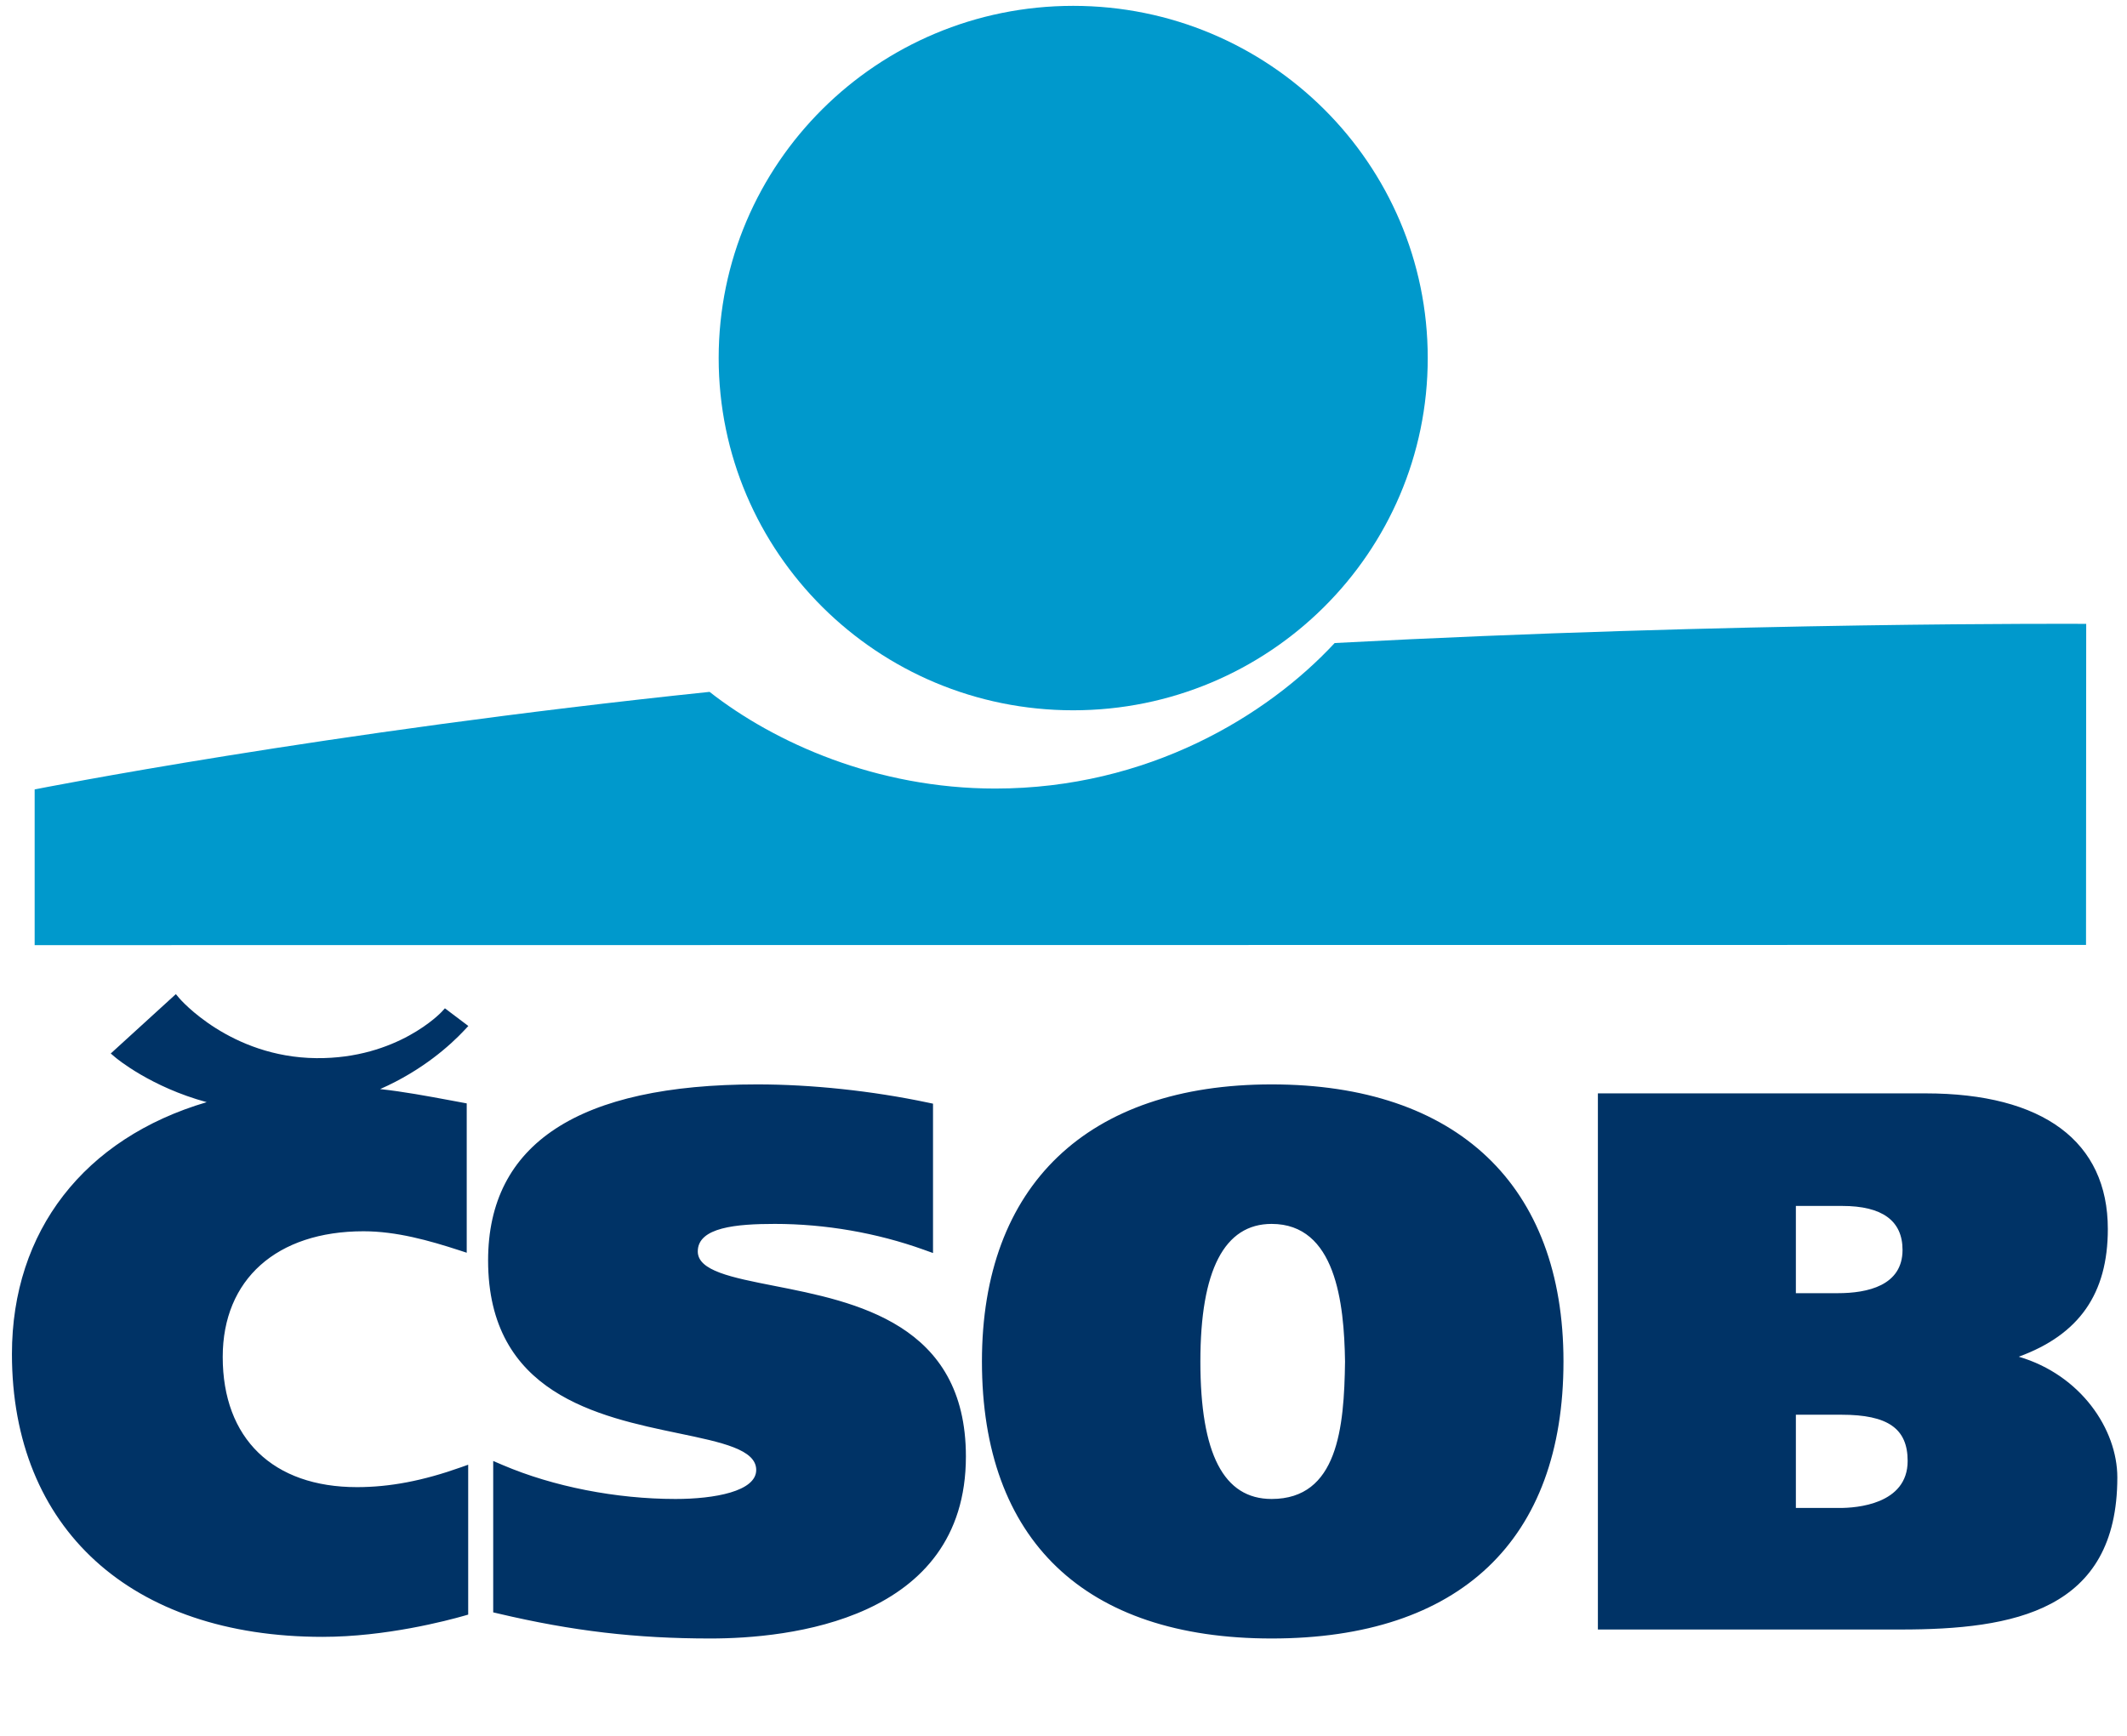
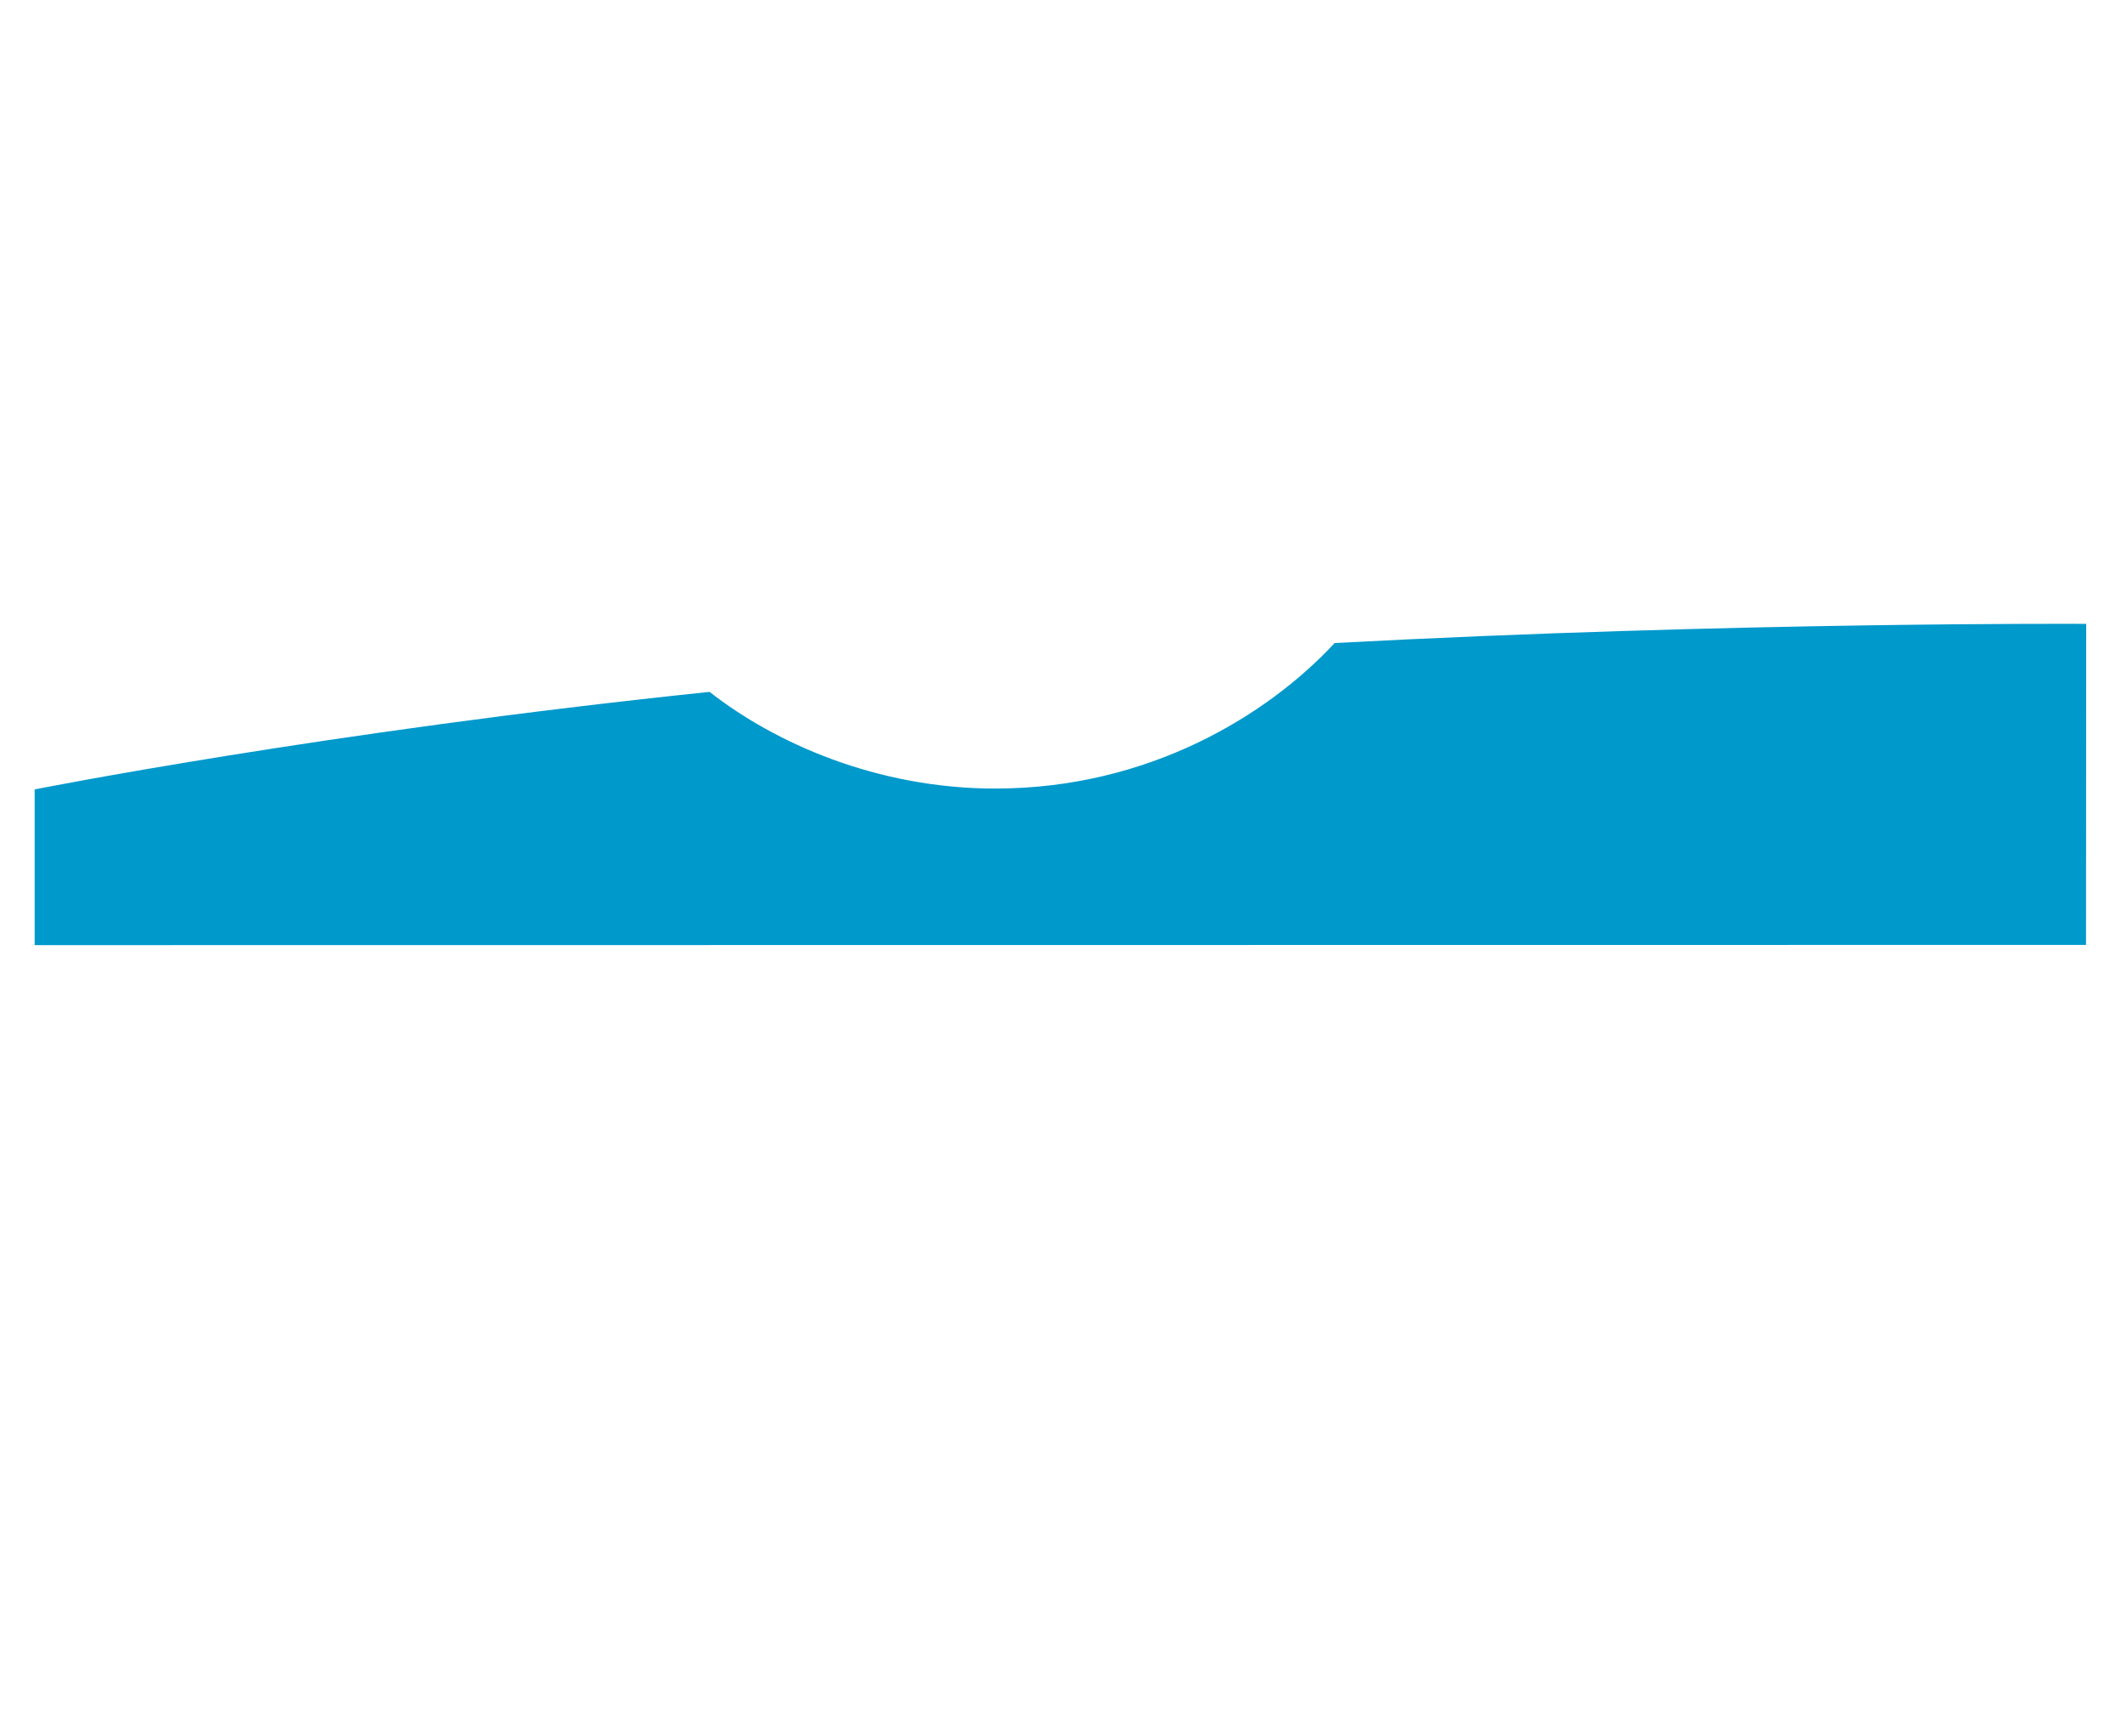
<svg xmlns="http://www.w3.org/2000/svg" width="245" height="200" viewBox="0 0 245 200" fill="none">
  <g clip-path="url(#clip0_2886_275)">
    <g clip-path="url(#clip1_2886_275)">
      <mask id="mask0_2886_275" style="mask-type:luminance" maskUnits="userSpaceOnUse" x="-1" y="0" width="247" height="192">
        <path d="M245.283 0H-1V192H245.283V0Z" fill="white" />
      </mask>
      <g mask="url(#mask0_2886_275)">
-         <path d="M123.618 81.838C146.171 81.838 164.455 63.669 164.455 41.256C164.455 18.844 146.171 0.675 123.618 0.675C101.065 0.675 82.781 18.844 82.781 41.256C82.781 63.669 101.065 81.838 123.618 81.838Z" fill="#0099CC" />
        <path d="M153.734 74.089C145.954 82.471 132.234 90.855 114.631 90.855C100.973 90.855 89.213 85.58 81.732 79.716C37.148 84.365 3.992 90.955 3.992 90.955V108.896L240.28 108.871L240.301 71.88C240.301 71.88 199.986 71.631 153.734 74.089Z" fill="#0099CC" />
-         <path d="M56.222 145.222C56.222 160.573 68.899 163.213 78.157 165.142C83.156 166.184 87.105 167.006 87.105 169.365C87.105 171.831 82.302 172.708 77.806 172.708C70.981 172.708 63.734 171.286 57.926 168.807L56.81 168.331V185.772L57.425 185.916C65.953 187.926 73.257 188.783 81.846 188.783C90.689 188.783 111.258 186.74 111.258 167.812C111.258 152.495 98.501 149.986 89.186 148.154C84.262 147.185 80.374 146.42 80.374 144.187C80.374 141.393 84.862 141.016 89.251 141.016C95.051 141.016 100.981 142.043 106.399 143.986L107.47 144.371V127.162L106.836 127.029C100.442 125.682 93.479 124.942 87.232 124.942C66.655 124.942 56.222 131.765 56.222 145.222ZM113.105 156.862C113.105 177.447 124.955 188.783 146.472 188.783C168.151 188.783 180.09 177.447 180.09 156.862C180.09 136.576 167.837 124.942 146.472 124.942C125.267 124.942 113.105 136.576 113.105 156.862ZM138.266 156.862C138.266 146.347 141.027 141.016 146.472 141.016C153.839 141.016 154.827 150.067 154.929 156.873C154.83 164.523 154.085 172.708 146.472 172.708C140.95 172.708 138.266 167.525 138.266 156.862ZM184.853 125.976H184.054V187.748H218.933C231.894 187.748 243.886 185.626 243.886 170.226C243.886 164.676 239.677 158.417 232.533 156.316C239.494 153.77 242.792 149.054 242.792 141.601C242.792 131.525 235.335 125.976 221.796 125.976H184.853ZM212.118 163.002C217.456 163.002 219.734 164.595 219.734 168.33C219.734 173.352 213.775 173.743 211.949 173.743C211.949 173.743 208.053 173.743 206.859 173.743C206.859 172.448 206.859 164.297 206.859 163.002C208.064 163.002 212.118 163.002 212.118 163.002ZM212.202 138.946C216.809 138.946 219.145 140.651 219.145 144.015C219.145 148.133 215.095 148.997 211.697 148.997C211.697 148.997 208.037 148.997 206.859 148.997C206.859 147.719 206.859 140.224 206.859 138.946C208.069 138.946 212.202 138.946 212.202 138.946ZM19.785 114.97L12.757 121.381L13.28 121.826C13.462 121.981 17.397 125.249 23.809 126.989C9.716 131.136 1.375 141.824 1.375 156C1.375 176.105 15.087 188.595 37.161 188.595C44.428 188.595 51.495 186.729 53.488 186.158L53.929 186.031V168.761L53.113 169.051C48.712 170.616 44.9 171.344 41.116 171.344C31.434 171.344 25.654 165.737 25.654 156.344C25.654 147.412 31.869 141.864 41.874 141.864C45.659 141.864 49.439 142.927 52.959 144.075L53.76 144.337V127.13L52.063 126.814C49.034 126.251 46.488 125.78 43.786 125.481C48.663 123.335 51.893 120.404 53.486 118.702L53.946 118.212L51.248 116.175L50.872 116.585C50.821 116.64 45.782 122.012 36.433 121.917C26.51 121.817 20.723 115.095 20.666 115.028L20.256 114.54L19.785 114.97Z" fill="#003366" />
      </g>
    </g>
  </g>
  <defs>
    <clipPath id="clip0_2886_275">
      <rect width="245" height="200" fill="white" />
    </clipPath>
    <clipPath id="clip1_2886_275">
      <rect width="246.283" height="192" fill="white" transform="translate(-1)" />
    </clipPath>
  </defs>
</svg>